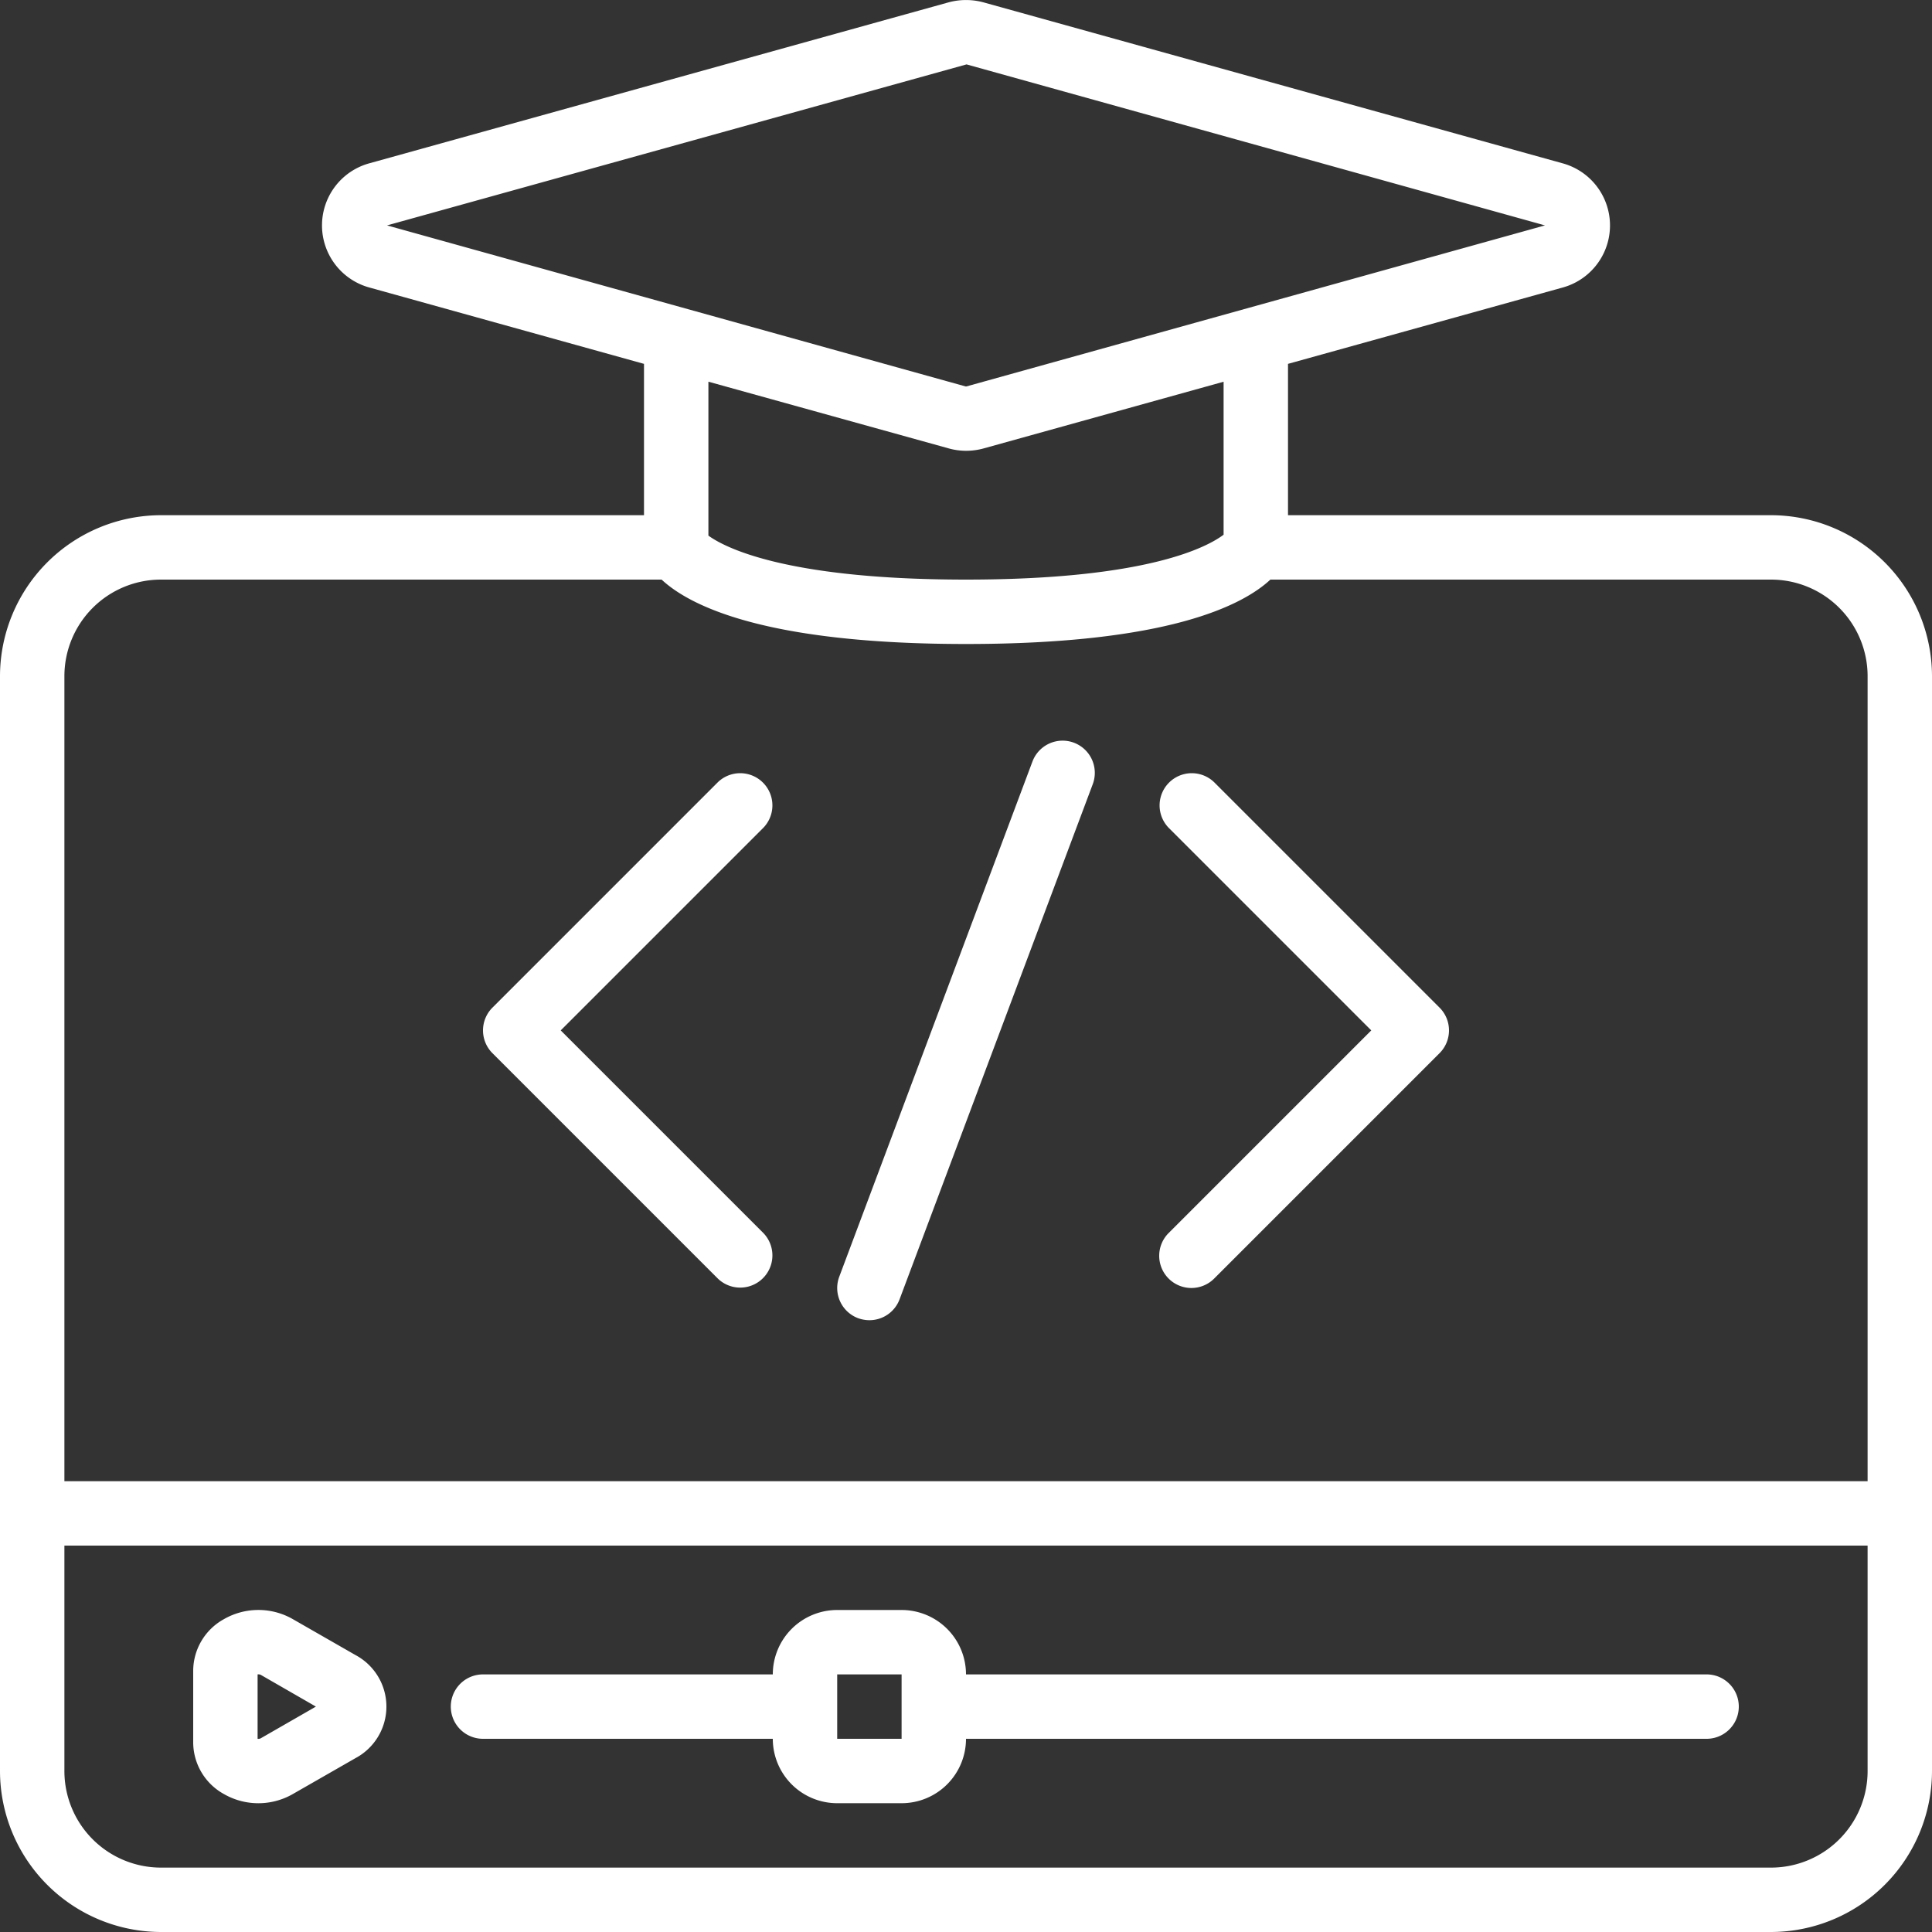
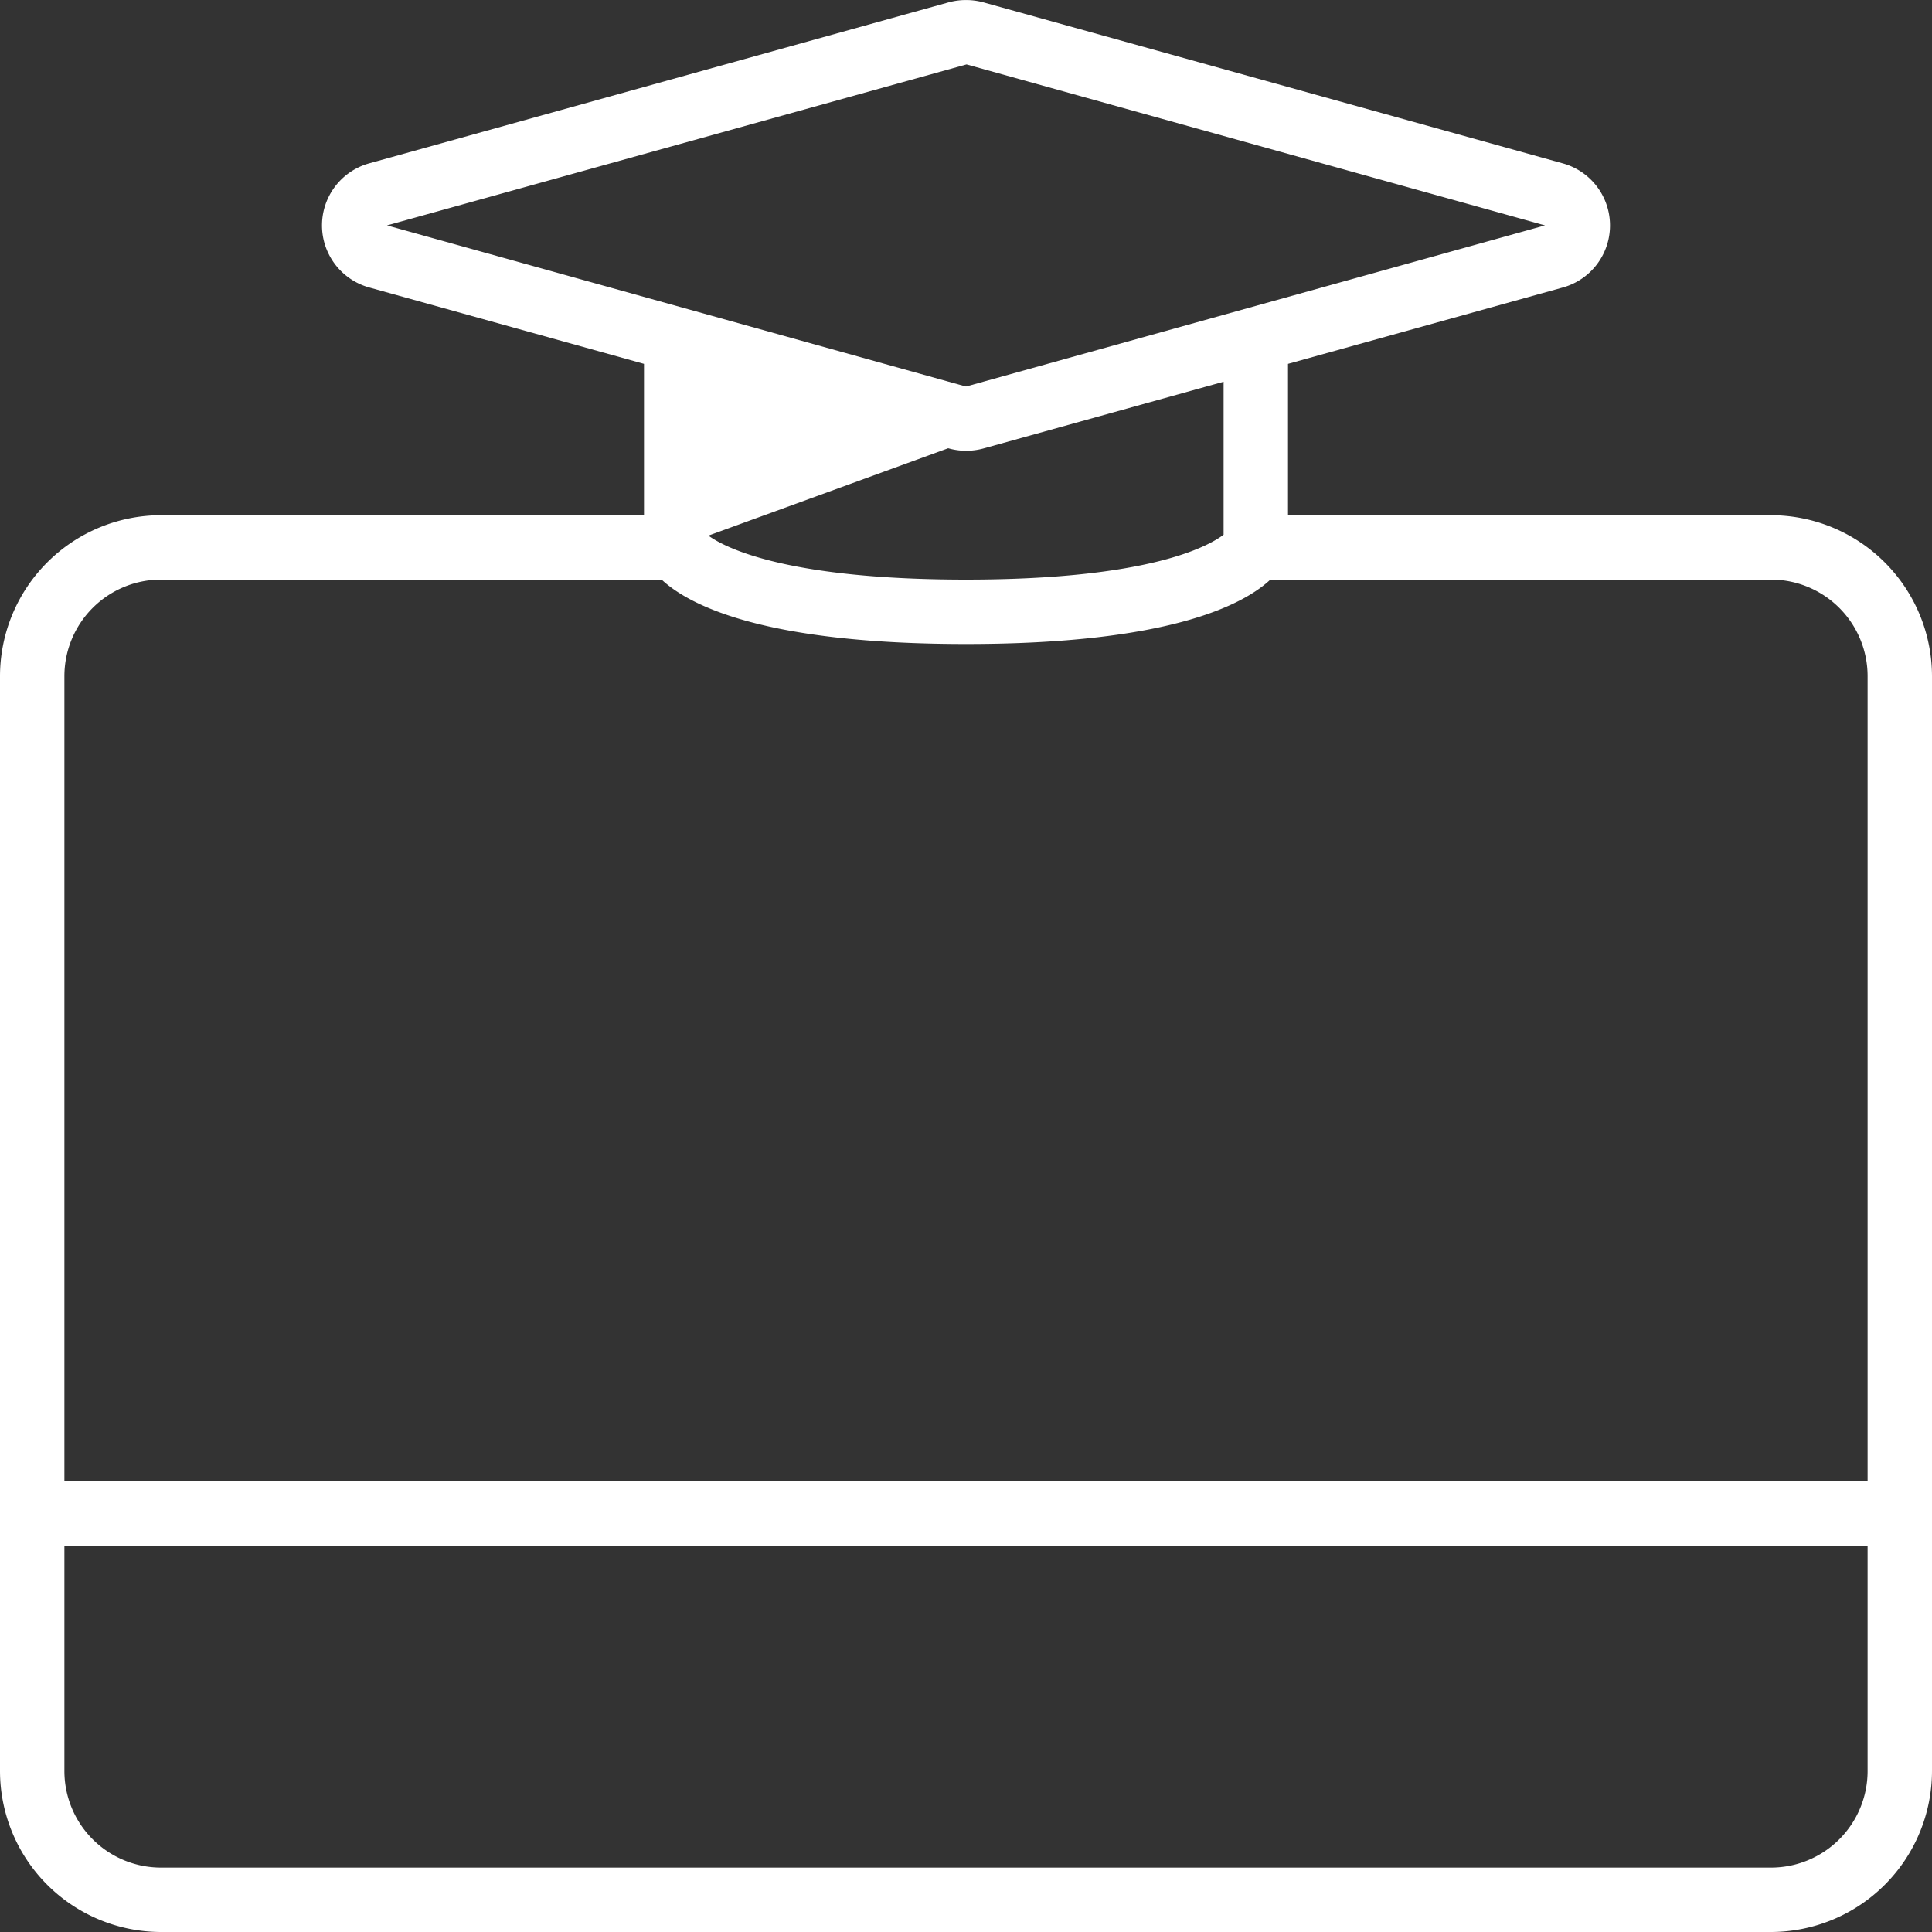
<svg xmlns="http://www.w3.org/2000/svg" width="512" height="512" x="0" y="0" viewBox="0 0 60 60" style="enable-background:new 0 0 512 512" xml:space="preserve">
  <rect x="0" y="0" width="60" height="60" fill="#333333" stroke="none" />
  <g>
-     <path d="M55 16H40v-4.7l8.517-2.367a2 2 0 0 0 0-3.864L30.553.076a2.073 2.073 0 0 0-1.105 0L11.483 5.068a2 2 0 0 0 0 3.864L20 11.3V16H5a5.006 5.006 0 0 0-5 5v34a5.006 5.006 0 0 0 5 5h50a5.006 5.006 0 0 0 5-5V21a5.006 5.006 0 0 0-5-5ZM30.017 2l17.964 5-17.965 5a.086.086 0 0 1-.032 0L12.019 7Zm-.57 11.921A2.038 2.038 0 0 0 30 14a2.064 2.064 0 0 0 .552-.075L38 11.855v4.751c-.5.377-2.36 1.394-8 1.394-5.755 0-7.578-1.059-8-1.366v-4.78ZM5 18h15.547c.867.807 3.2 2 9.453 2s8.586-1.193 9.453-2H55a3 3 0 0 1 3 3v25H2V21a3 3 0 0 1 3-3Zm50 40H5a3 3 0 0 1-3-3v-7h56v7a3 3 0 0 1-3 3Z" fill="#ffffff" opacity="1" data-original="#000000" />
-     <path d="m11.041 51.4-1.95-1.118a2.152 2.152 0 0 0-2.142.005A1.839 1.839 0 0 0 6 51.882v2.236a1.839 1.839 0 0 0 .949 1.595 2.15 2.15 0 0 0 2.141.005l1.951-1.118a1.814 1.814 0 0 0 0-3.2ZM8.1 53.983A.163.163 0 0 1 8 54v-2a.164.164 0 0 1 .1.015L9.811 53ZM53 52H30a2 2 0 0 0-2-2h-2a2 2 0 0 0-2 2h-9a1 1 0 0 0 0 2h9a2 2 0 0 0 2 2h2a2 2 0 0 0 2-2h23a1 1 0 0 0 0-2Zm-27 2v-2h2v2ZM36.293 39.707a1 1 0 0 0 1.414 0l7-7a1 1 0 0 0 0-1.414l-7-7a1 1 0 0 0-1.414 1.414L42.586 32l-6.293 6.293a1 1 0 0 0 0 1.414ZM22.293 39.707a1 1 0 0 0 1.414-1.414L17.414 32l6.293-6.293a1 1 0 0 0-1.414-1.414l-7 7a1 1 0 0 0 0 1.414ZM26.648 40.937A1.038 1.038 0 0 0 27 41a1 1 0 0 0 .937-.648l6-16a1 1 0 0 0-1.874-.7l-6 16a1 1 0 0 0 .585 1.285Z" fill="#ffffff" opacity="1" data-original="#000000" />
+     <path d="M55 16H40v-4.7l8.517-2.367a2 2 0 0 0 0-3.864L30.553.076a2.073 2.073 0 0 0-1.105 0L11.483 5.068a2 2 0 0 0 0 3.864L20 11.3V16H5a5.006 5.006 0 0 0-5 5v34a5.006 5.006 0 0 0 5 5h50a5.006 5.006 0 0 0 5-5V21a5.006 5.006 0 0 0-5-5ZM30.017 2l17.964 5-17.965 5a.086.086 0 0 1-.032 0L12.019 7Zm-.57 11.921A2.038 2.038 0 0 0 30 14a2.064 2.064 0 0 0 .552-.075L38 11.855v4.751c-.5.377-2.36 1.394-8 1.394-5.755 0-7.578-1.059-8-1.366ZM5 18h15.547c.867.807 3.2 2 9.453 2s8.586-1.193 9.453-2H55a3 3 0 0 1 3 3v25H2V21a3 3 0 0 1 3-3Zm50 40H5a3 3 0 0 1-3-3v-7h56v7a3 3 0 0 1-3 3Z" fill="#ffffff" opacity="1" data-original="#000000" />
  </g>
</svg>